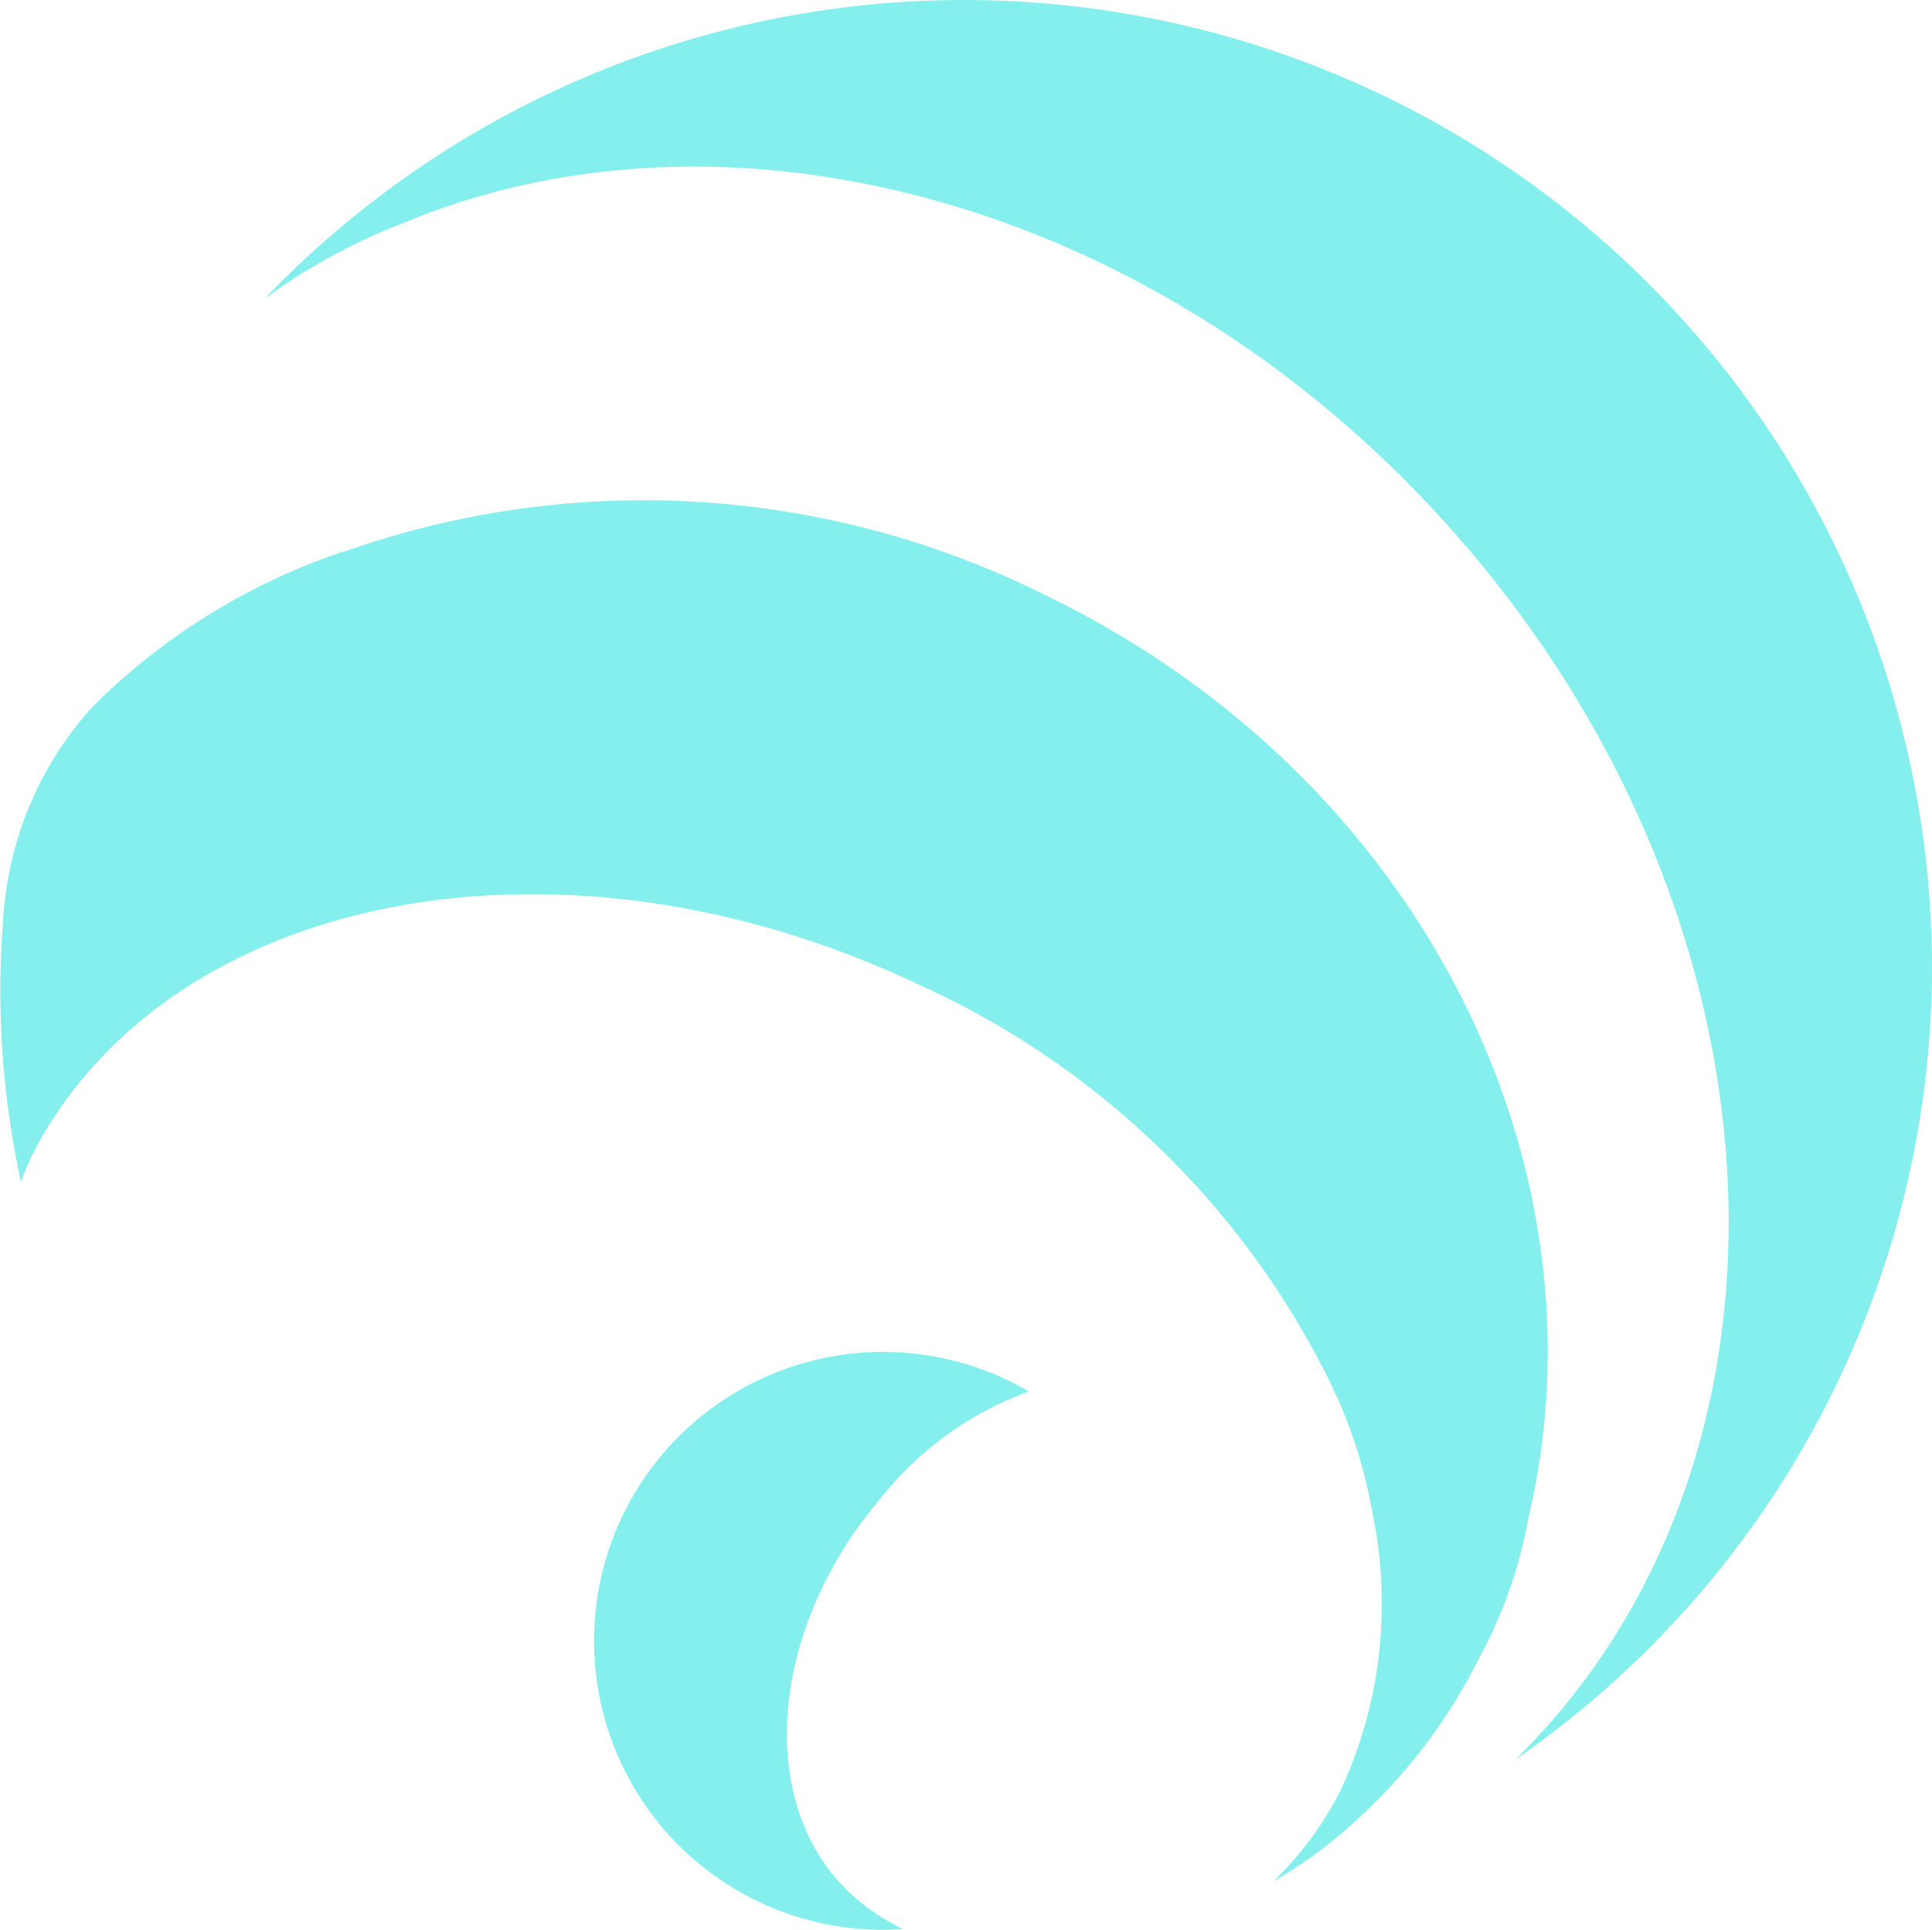
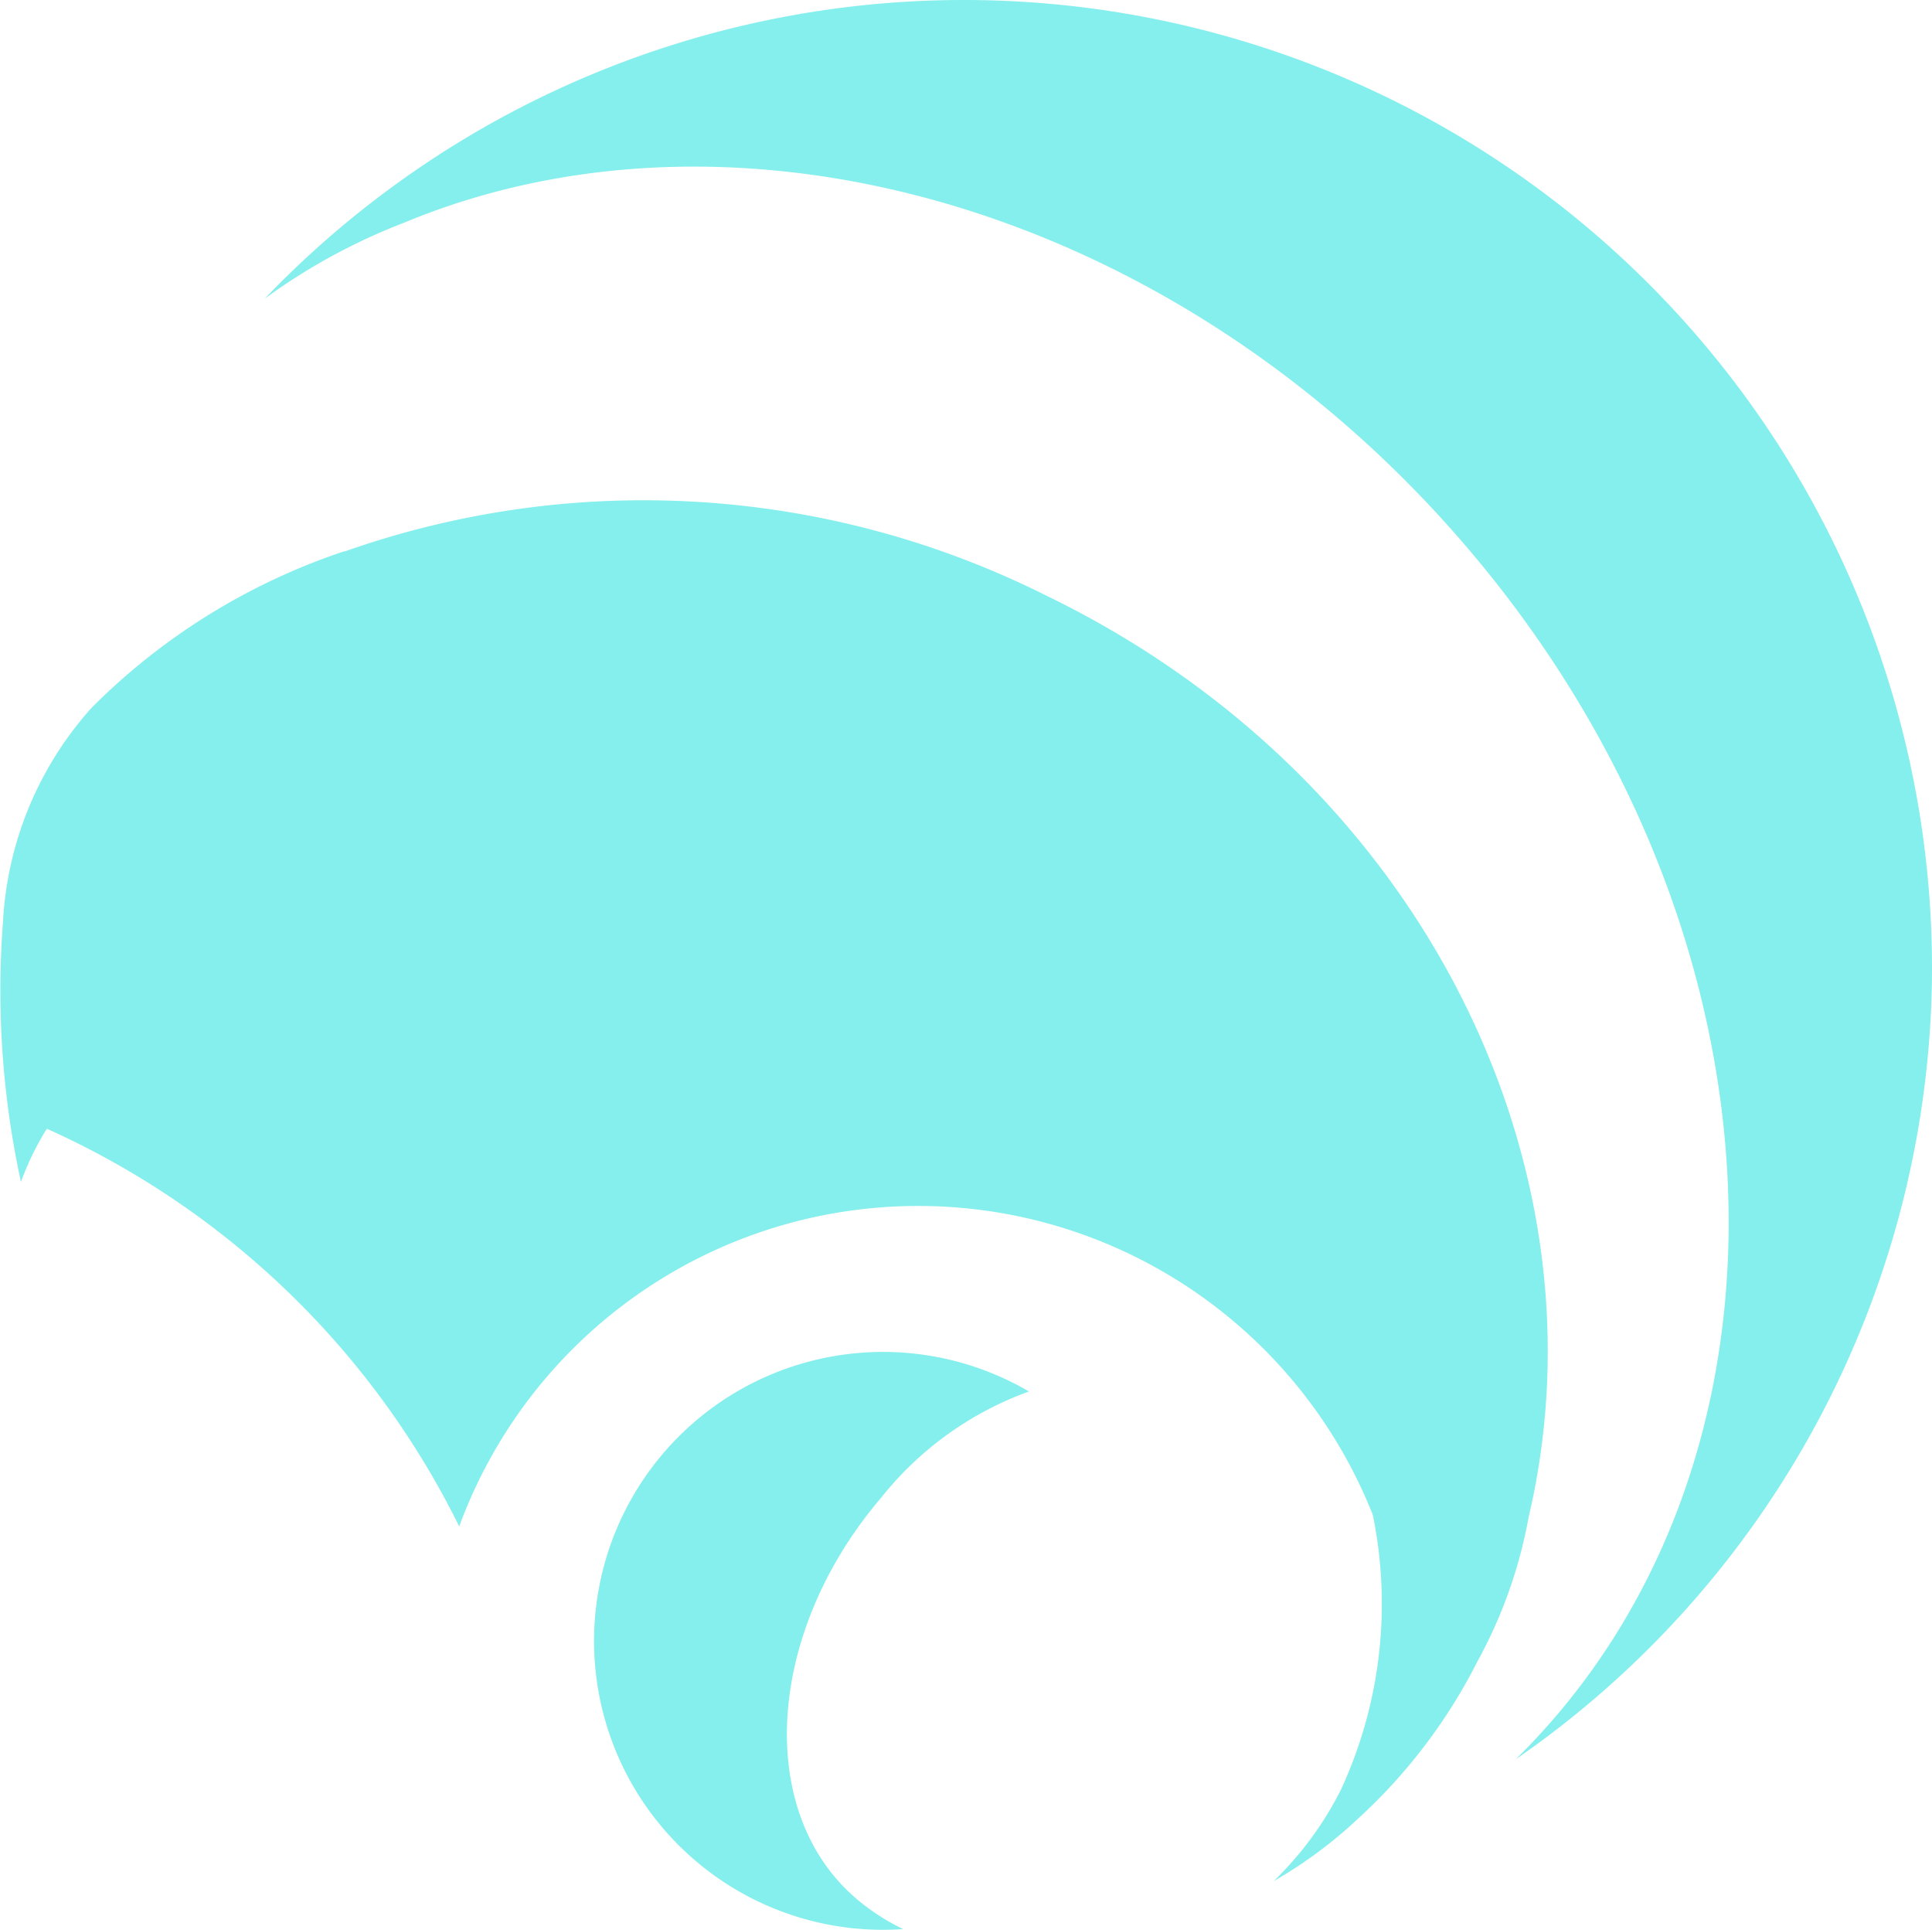
<svg xmlns="http://www.w3.org/2000/svg" width="56.747" height="56.679" viewBox="0 0 56.747 56.679">
  <g transform="translate(-523 172.487)">
-     <path d="M56.74,95.568A28.433,28.433,0,0,0,7.775,75.284a17.679,17.679,0,0,1,4.082-2.226c9.636-4.014,22.3-.612,30.876,9.12,10.057,11.409,10.712,27.223,1.788,36A28.312,28.312,0,0,0,56.74,95.568ZM10.119,82.7a18.933,18.933,0,0,0-7.43,4.6,10.217,10.217,0,0,0-2.6,6.269,26.437,26.437,0,0,0,.518,7.617c0,.011.005.023.009.036a8.191,8.191,0,0,1,.76-1.561C5.7,92.558,16.8,90.609,26.947,95.41a24.849,24.849,0,0,1,12.112,11.679A14.362,14.362,0,0,1,40.322,111a13,13,0,0,1-.933,8.065,9.9,9.9,0,0,1-1.767,2.48c-.069.073-.137.141-.209.213.081-.05.16-.094.237-.143a13.1,13.1,0,0,0,2.257-1.71,16.077,16.077,0,0,0,3.488-4.6,13.955,13.955,0,0,0,1.507-4.252c2.422-10.322-3.163-21.723-14.18-27.053a26.381,26.381,0,0,0-20.6-1.291Zm8.129,35.6a8.485,8.485,0,0,0,8.28,4.865,6.33,6.33,0,0,1-1.376-.893c-2.98-2.544-2.654-7.81.721-11.765a9.808,9.808,0,0,1,4.349-3.13,8.488,8.488,0,0,0-11.974,10.923Z" transform="translate(523 -239)" fill="#84efec" />
+     <path d="M56.74,95.568A28.433,28.433,0,0,0,7.775,75.284a17.679,17.679,0,0,1,4.082-2.226c9.636-4.014,22.3-.612,30.876,9.12,10.057,11.409,10.712,27.223,1.788,36A28.312,28.312,0,0,0,56.74,95.568ZM10.119,82.7a18.933,18.933,0,0,0-7.43,4.6,10.217,10.217,0,0,0-2.6,6.269,26.437,26.437,0,0,0,.518,7.617c0,.011.005.023.009.036a8.191,8.191,0,0,1,.76-1.561a24.849,24.849,0,0,1,12.112,11.679A14.362,14.362,0,0,1,40.322,111a13,13,0,0,1-.933,8.065,9.9,9.9,0,0,1-1.767,2.48c-.069.073-.137.141-.209.213.081-.05.16-.094.237-.143a13.1,13.1,0,0,0,2.257-1.71,16.077,16.077,0,0,0,3.488-4.6,13.955,13.955,0,0,0,1.507-4.252c2.422-10.322-3.163-21.723-14.18-27.053a26.381,26.381,0,0,0-20.6-1.291Zm8.129,35.6a8.485,8.485,0,0,0,8.28,4.865,6.33,6.33,0,0,1-1.376-.893c-2.98-2.544-2.654-7.81.721-11.765a9.808,9.808,0,0,1,4.349-3.13,8.488,8.488,0,0,0-11.974,10.923Z" transform="translate(523 -239)" fill="#84efec" />
  </g>
</svg>